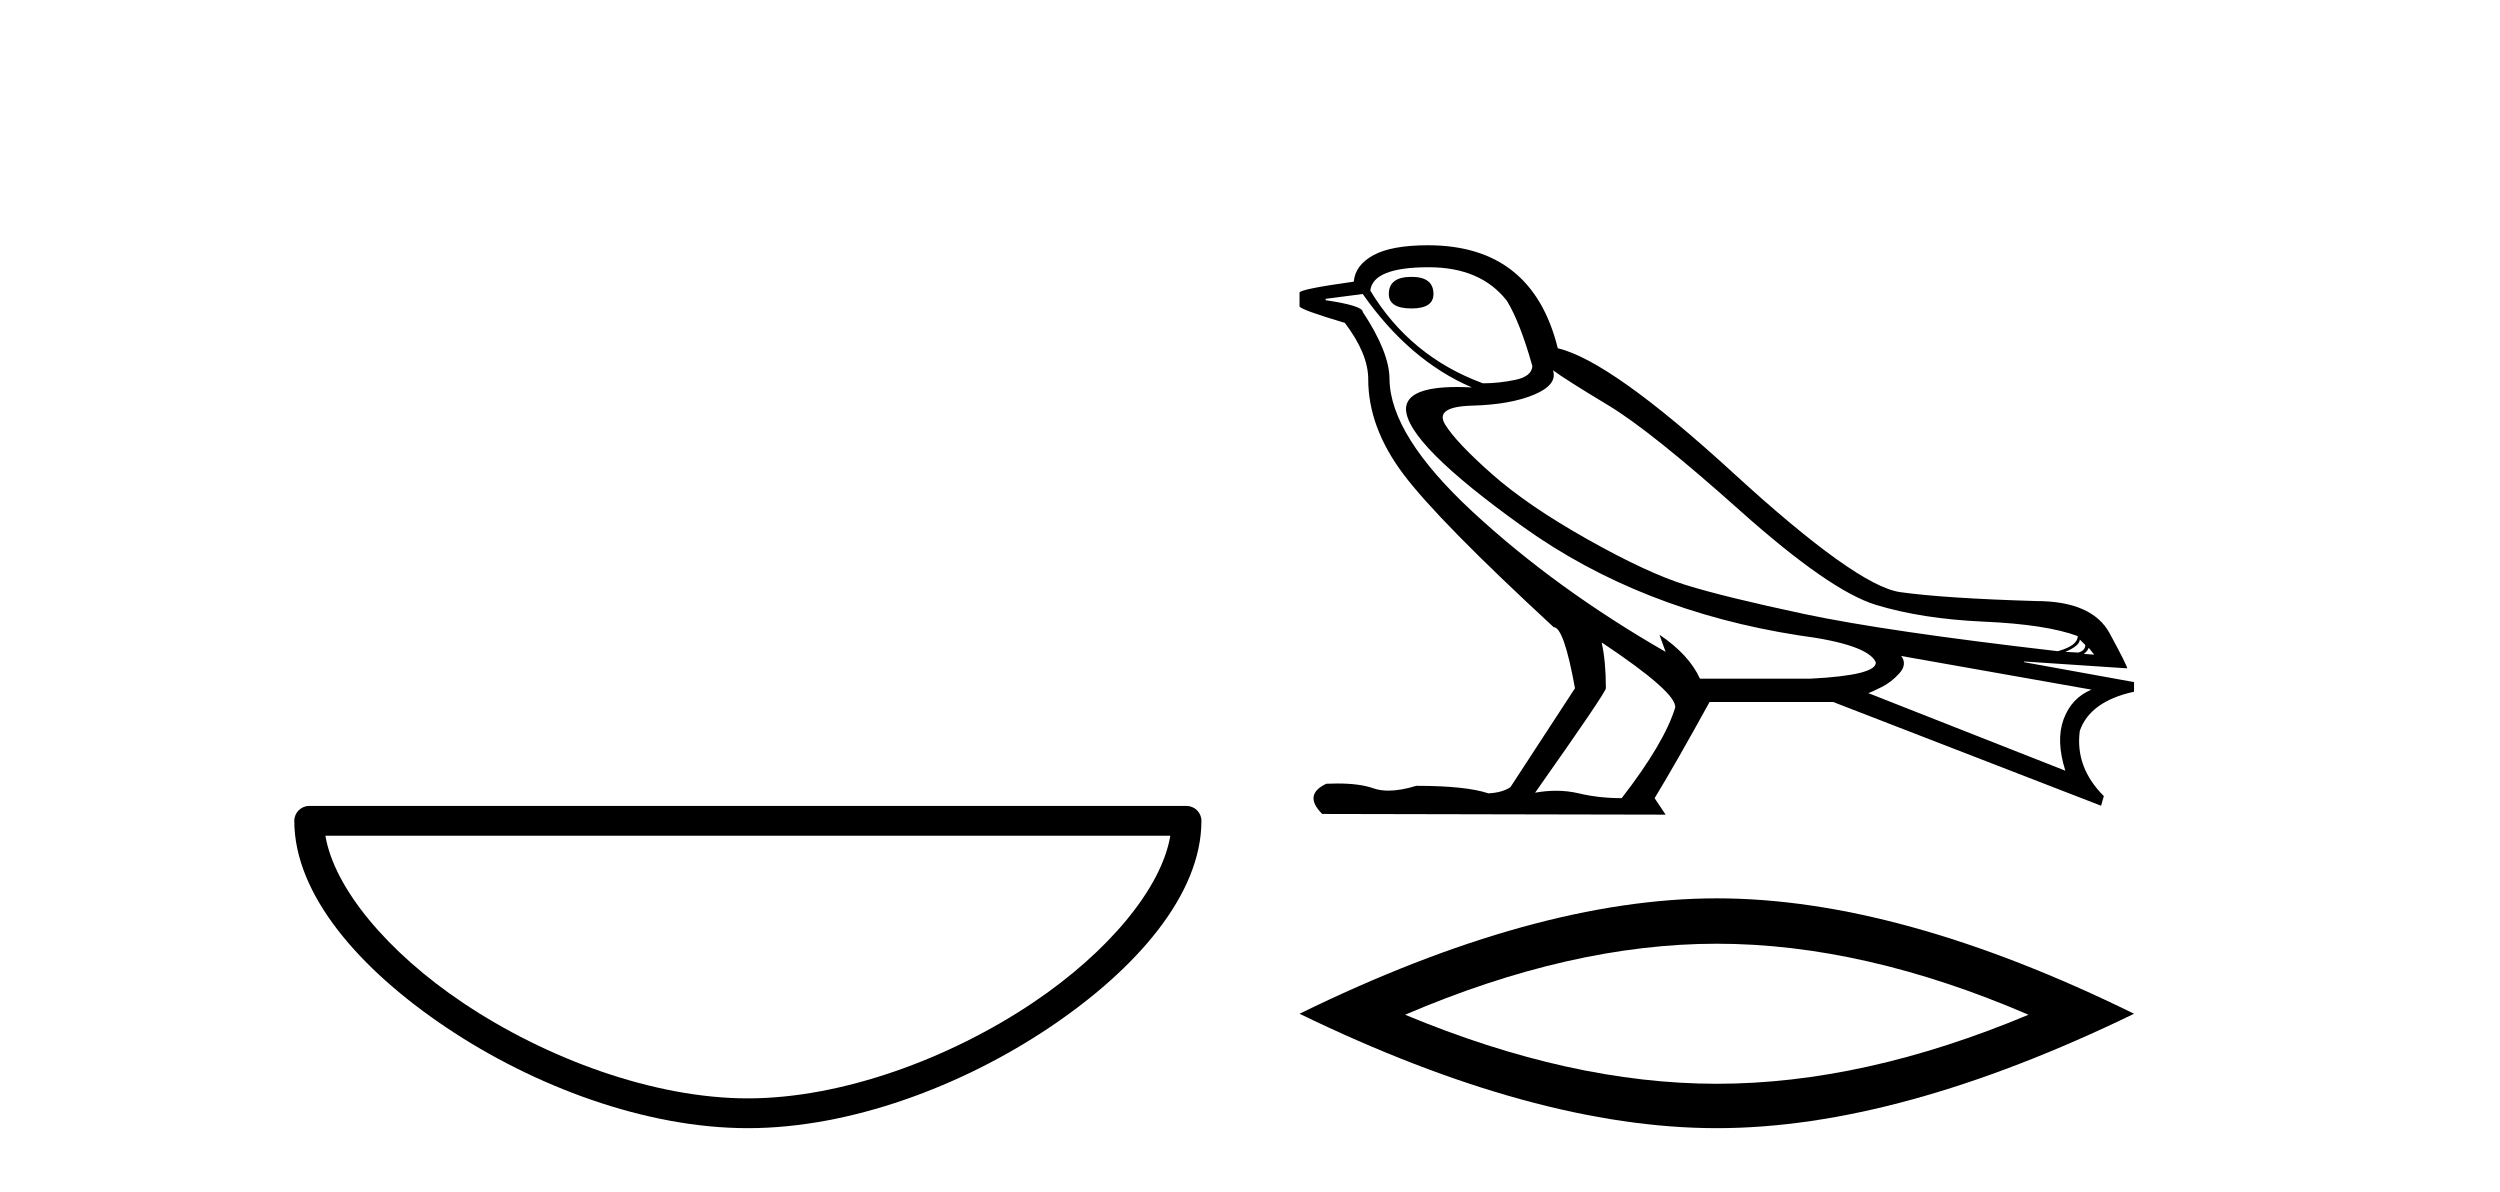
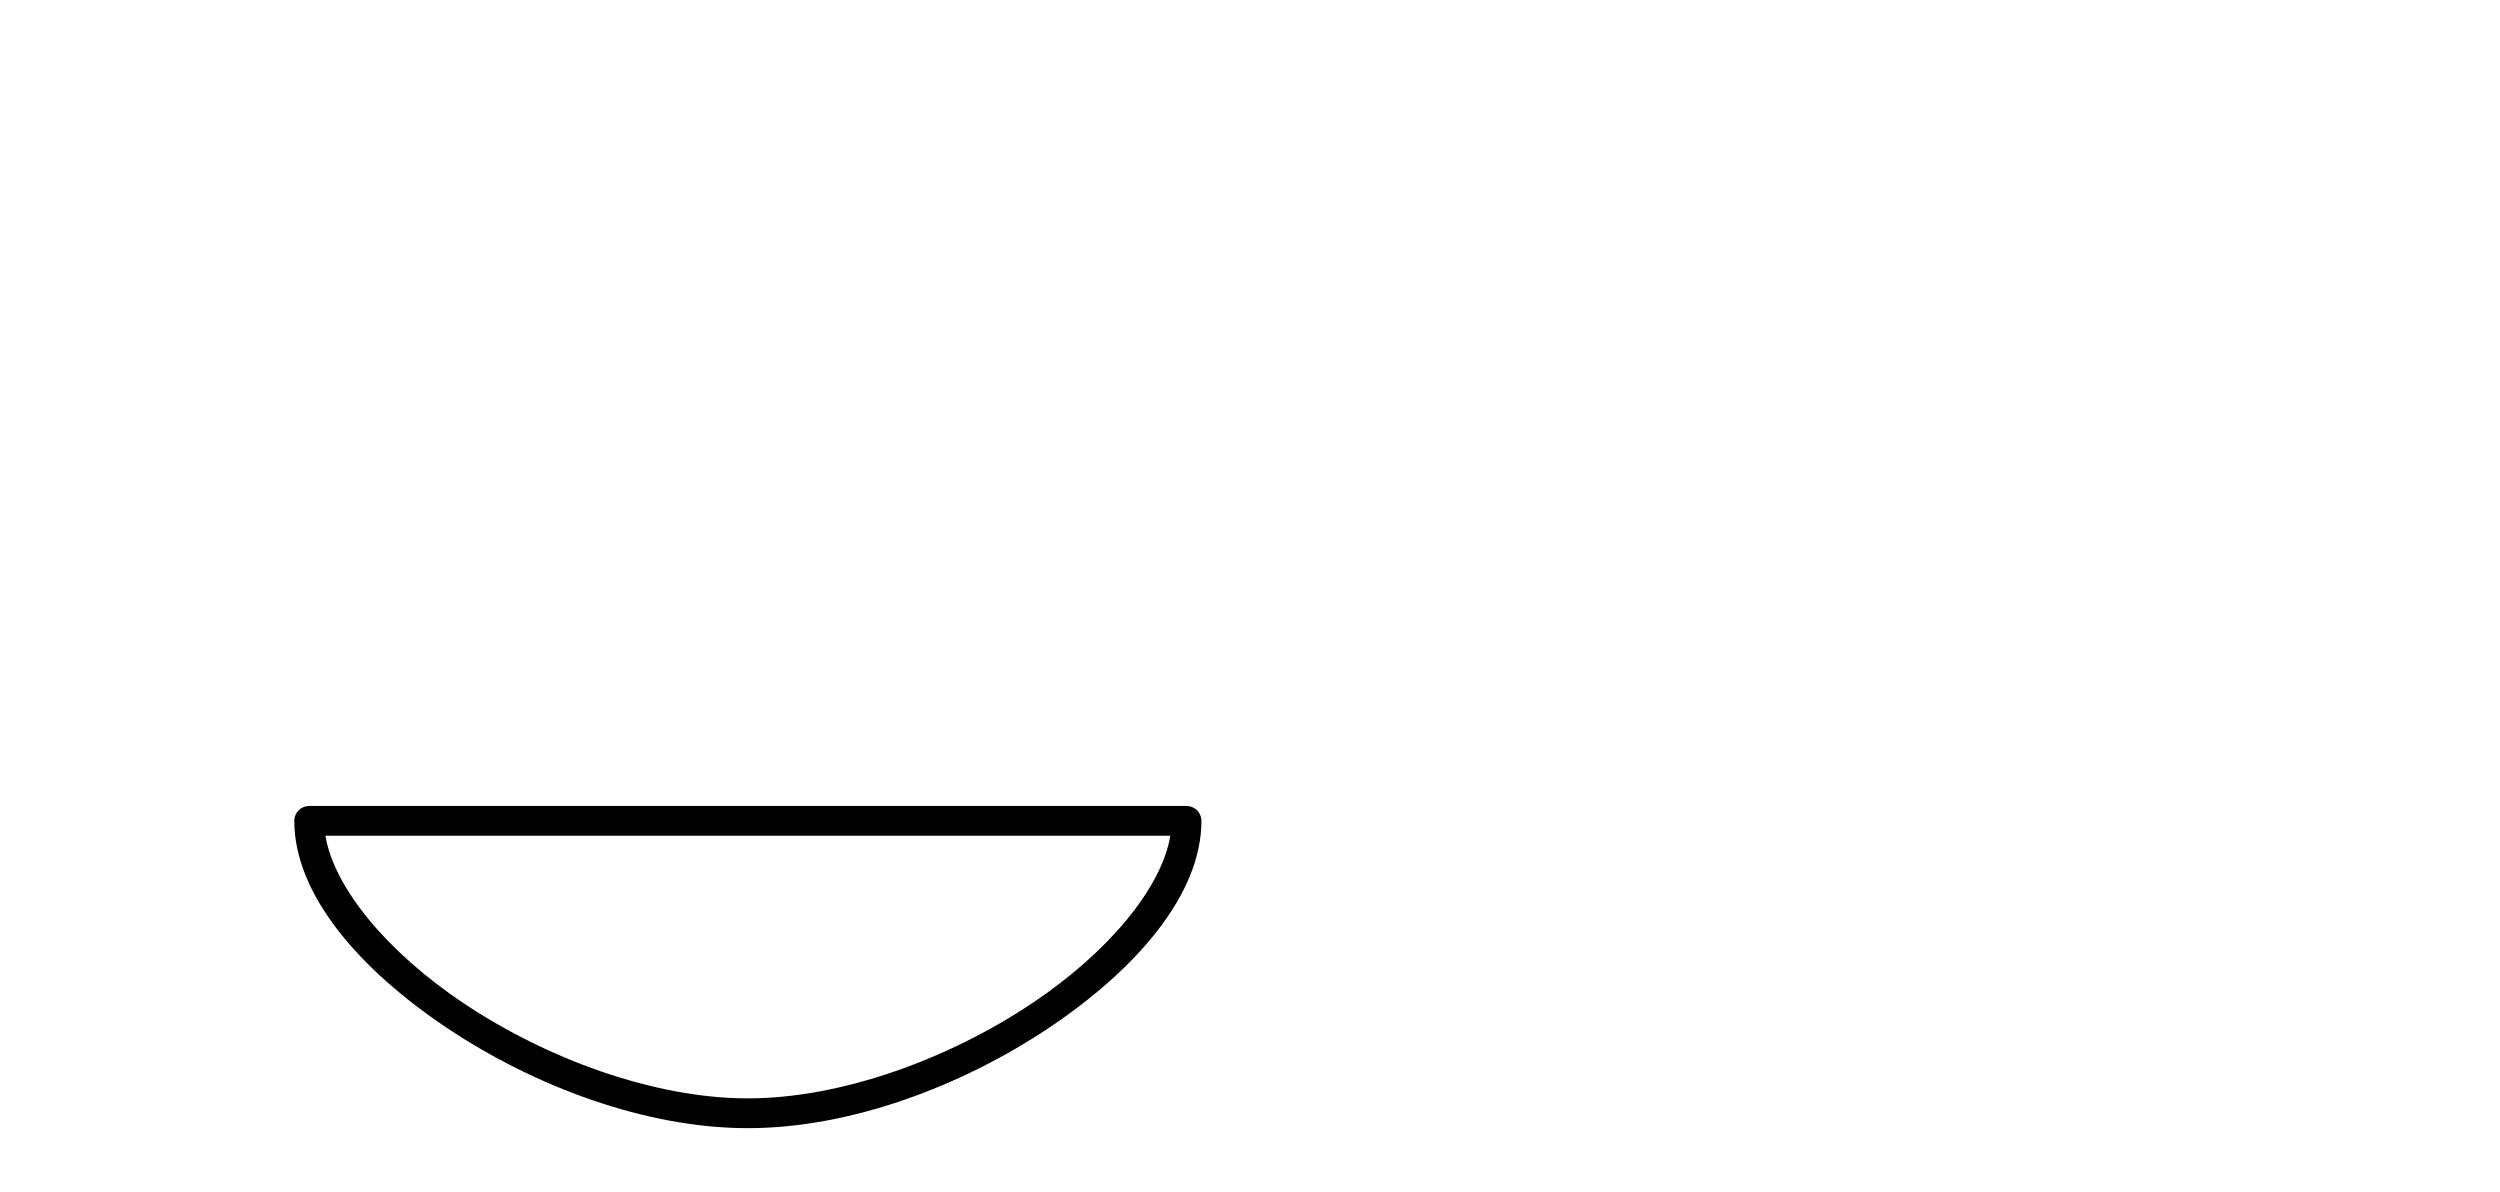
<svg xmlns="http://www.w3.org/2000/svg" width="86.0" height="41.0">
  <path d="M 40.259 28.749 C 39.956 30.555 38.125 32.754 35.525 34.498 C 32.674 36.41 28.97 37.784 25.726 37.784 C 22.483 37.784 18.779 36.41 15.928 34.498 C 13.328 32.754 11.497 30.555 11.194 28.749 ZM 10.637 27.725 C 10.354 27.725 10.124 27.954 10.124 28.237 C 10.124 30.768 12.356 33.337 15.357 35.349 C 18.358 37.362 22.198 38.809 25.726 38.809 C 29.254 38.809 33.095 37.362 36.096 35.349 C 39.097 33.337 41.329 30.768 41.329 28.237 C 41.329 27.954 41.1 27.725 40.817 27.725 Z" style="fill:#000000;stroke:none" />
-   <path d="M 48.555 9.524 Q 47.775 9.524 47.775 10.114 Q 47.775 10.611 48.555 10.611 Q 49.311 10.611 49.311 10.114 Q 49.311 9.524 48.555 9.524 ZM 49.146 9.193 Q 50.942 9.193 51.839 10.351 Q 52.288 11.083 52.714 12.595 Q 52.69 12.95 52.123 13.068 Q 51.556 13.186 51.012 13.186 Q 48.508 12.264 47.138 9.996 Q 47.232 9.193 49.146 9.193 ZM 53.422 12.737 Q 53.871 13.068 55.324 13.942 Q 56.778 14.816 59.861 17.569 Q 62.944 20.321 64.527 20.806 Q 66.11 21.29 68.249 21.385 Q 70.387 21.479 71.474 21.881 Q 71.474 22.212 70.789 22.401 Q 64.858 21.715 62.082 21.125 Q 59.306 20.534 57.983 20.121 Q 56.659 19.707 54.604 18.549 Q 52.548 17.392 51.32 16.305 Q 50.091 15.218 49.713 14.604 Q 49.335 13.989 50.646 13.954 Q 51.958 13.918 52.773 13.576 Q 53.588 13.233 53.422 12.737 ZM 71.545 21.999 L 71.734 22.188 Q 71.734 22.377 71.497 22.448 L 71.048 22.424 Q 71.545 22.212 71.545 21.999 ZM 71.852 22.282 L 72.041 22.519 L 71.686 22.495 Q 71.828 22.377 71.852 22.282 ZM 46.878 10.114 Q 48.484 12.406 50.634 13.328 Q 50.361 13.313 50.12 13.313 Q 48.387 13.313 48.366 14.06 Q 48.366 15.242 52.395 18.124 Q 56.423 21.007 61.881 21.857 Q 64.244 22.164 64.527 22.779 Q 64.575 23.228 62.283 23.346 L 58.479 23.346 Q 58.101 22.519 57.085 21.834 L 57.085 21.834 L 57.297 22.424 Q 53.517 20.251 50.67 17.616 Q 47.823 14.982 47.799 13.044 Q 47.799 12.123 46.878 10.729 Q 46.878 10.516 45.602 10.327 L 45.602 10.28 L 46.878 10.114 ZM 65.402 22.566 L 71.946 23.724 Q 71.261 24.007 70.989 24.74 Q 70.718 25.472 71.048 26.512 L 64.267 23.842 Q 64.362 23.818 64.716 23.641 Q 65.071 23.464 65.342 23.157 Q 65.614 22.85 65.402 22.566 ZM 55.124 22.117 Q 57.675 23.818 57.628 24.338 Q 57.25 25.567 55.785 27.457 Q 55.005 27.457 54.308 27.291 Q 53.933 27.202 53.527 27.202 Q 53.179 27.202 52.808 27.268 Q 55.242 23.818 55.242 23.676 Q 55.242 22.755 55.1 22.117 ZM 49.122 8.437 Q 47.87 8.437 47.244 8.779 Q 46.618 9.122 46.57 9.689 Q 44.704 9.949 44.704 10.067 L 44.704 10.54 Q 44.751 10.658 46.263 11.107 Q 47.067 12.17 47.067 13.044 Q 47.067 14.698 48.272 16.305 Q 49.477 17.911 53.446 21.574 Q 53.8 21.574 54.179 23.676 L 51.958 27.079 Q 51.674 27.268 51.201 27.291 Q 50.422 27.032 48.721 27.032 Q 48.181 27.198 47.763 27.198 Q 47.467 27.198 47.232 27.114 Q 46.773 26.952 46.004 26.952 Q 45.823 26.952 45.625 26.961 Q 44.822 27.339 45.484 28 L 57.297 28.024 L 56.919 27.457 Q 57.652 26.252 58.809 24.149 L 63.062 24.149 L 72.277 27.717 L 72.372 27.386 Q 71.379 26.394 71.545 25.141 Q 71.899 24.125 73.411 23.795 L 73.411 23.464 L 69.631 22.779 L 69.631 22.755 L 73.175 22.991 Q 73.175 22.897 72.572 21.786 Q 71.97 20.676 70.033 20.676 Q 66.866 20.581 65.366 20.369 Q 63.866 20.156 59.636 16.281 Q 55.407 12.406 53.588 11.981 Q 52.714 8.437 49.122 8.437 Z" style="fill:#000000;stroke:none" />
-   <path d="M 59.058 32.464 Q 64.114 32.464 69.78 34.907 Q 64.114 37.282 59.058 37.282 Q 54.035 37.282 48.335 34.907 Q 54.035 32.464 59.058 32.464 ZM 59.058 30.903 Q 52.814 30.903 44.704 34.873 Q 52.814 38.809 59.058 38.809 Q 65.301 38.809 73.411 34.873 Q 65.335 30.903 59.058 30.903 Z" style="fill:#000000;stroke:none" />
</svg>